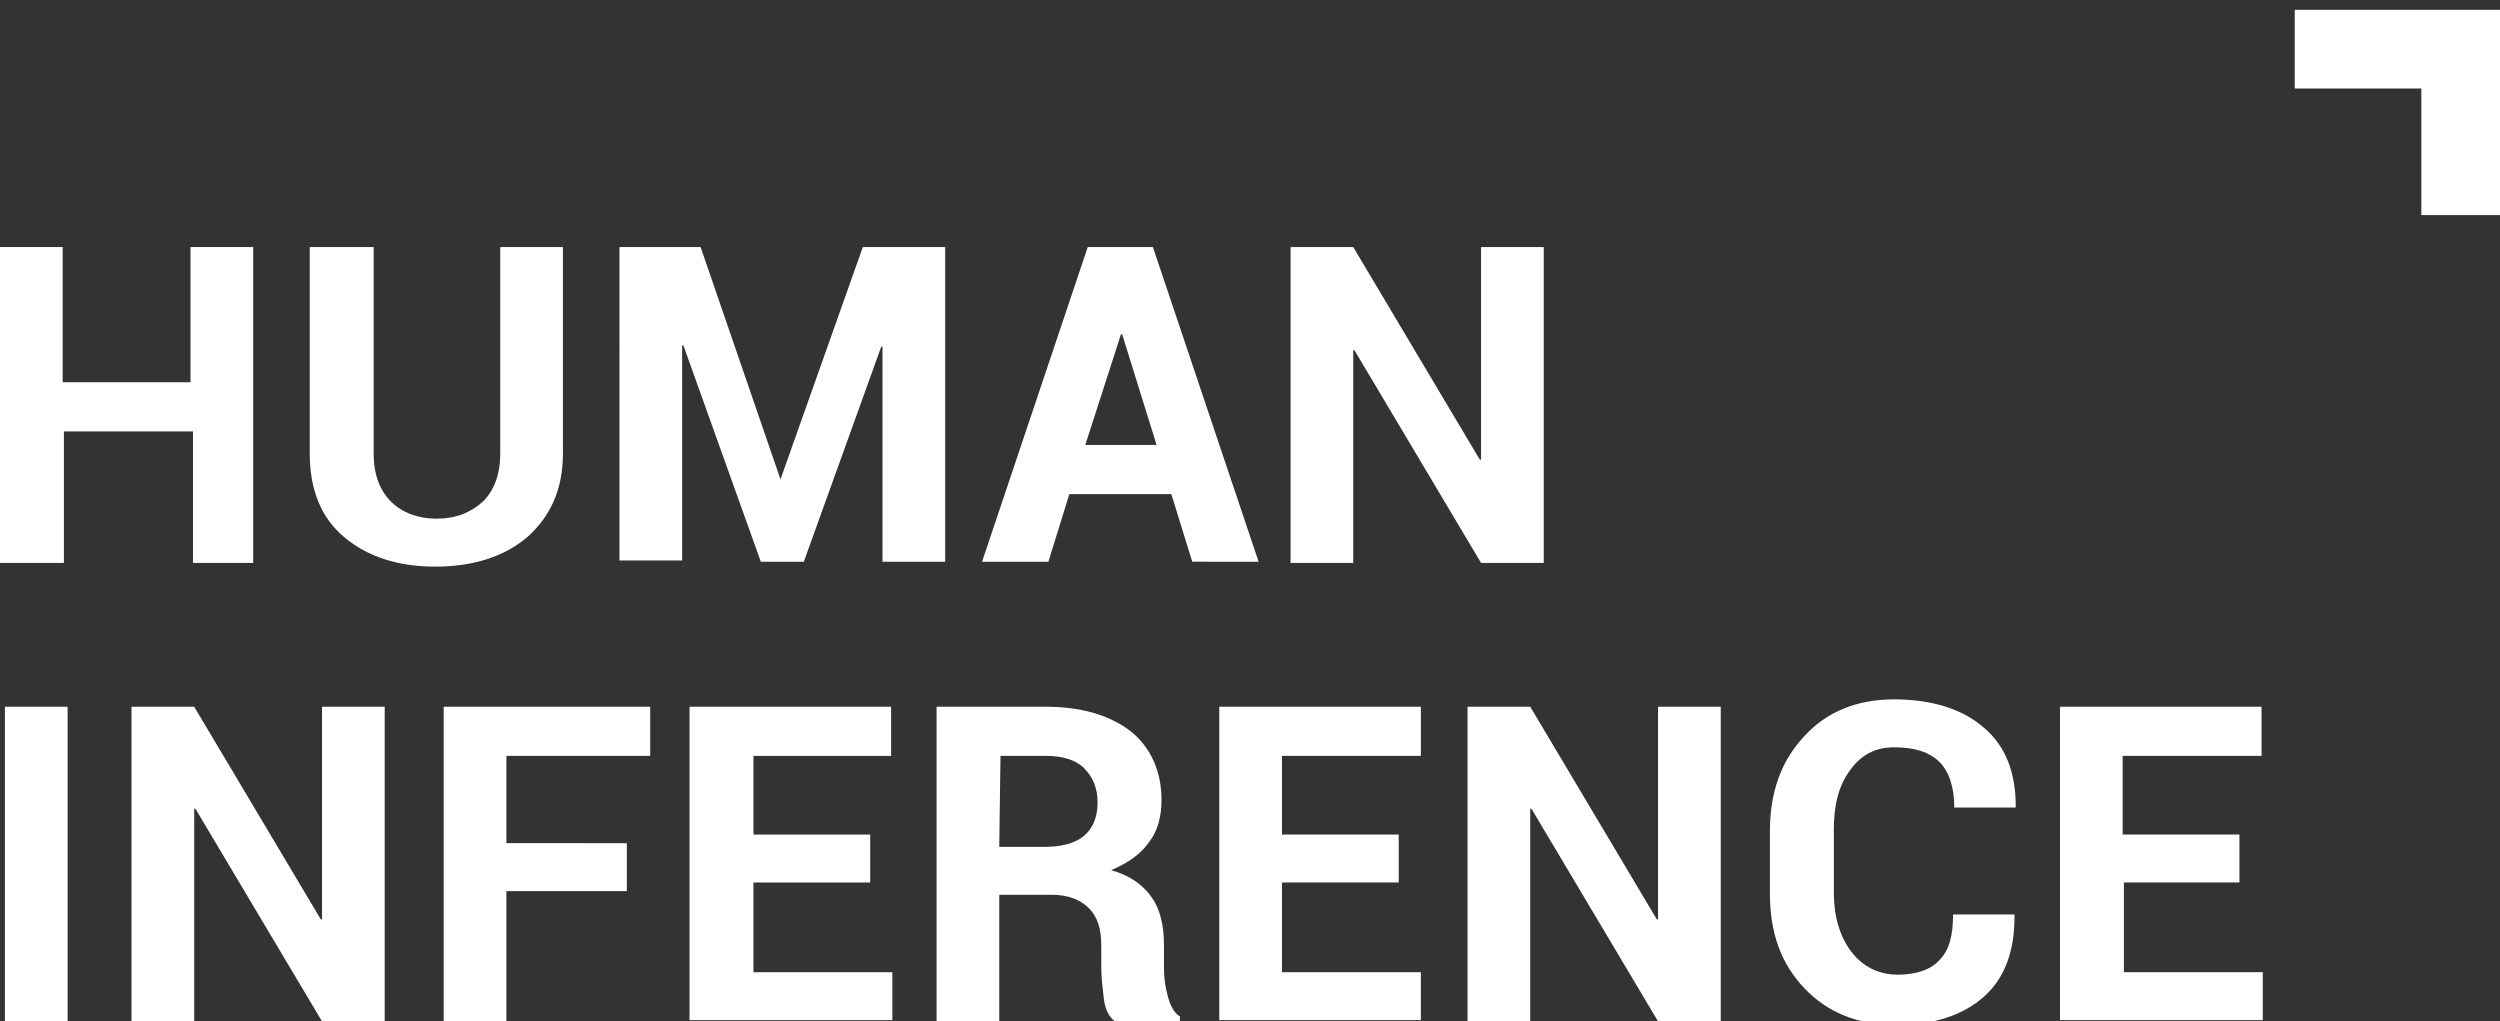
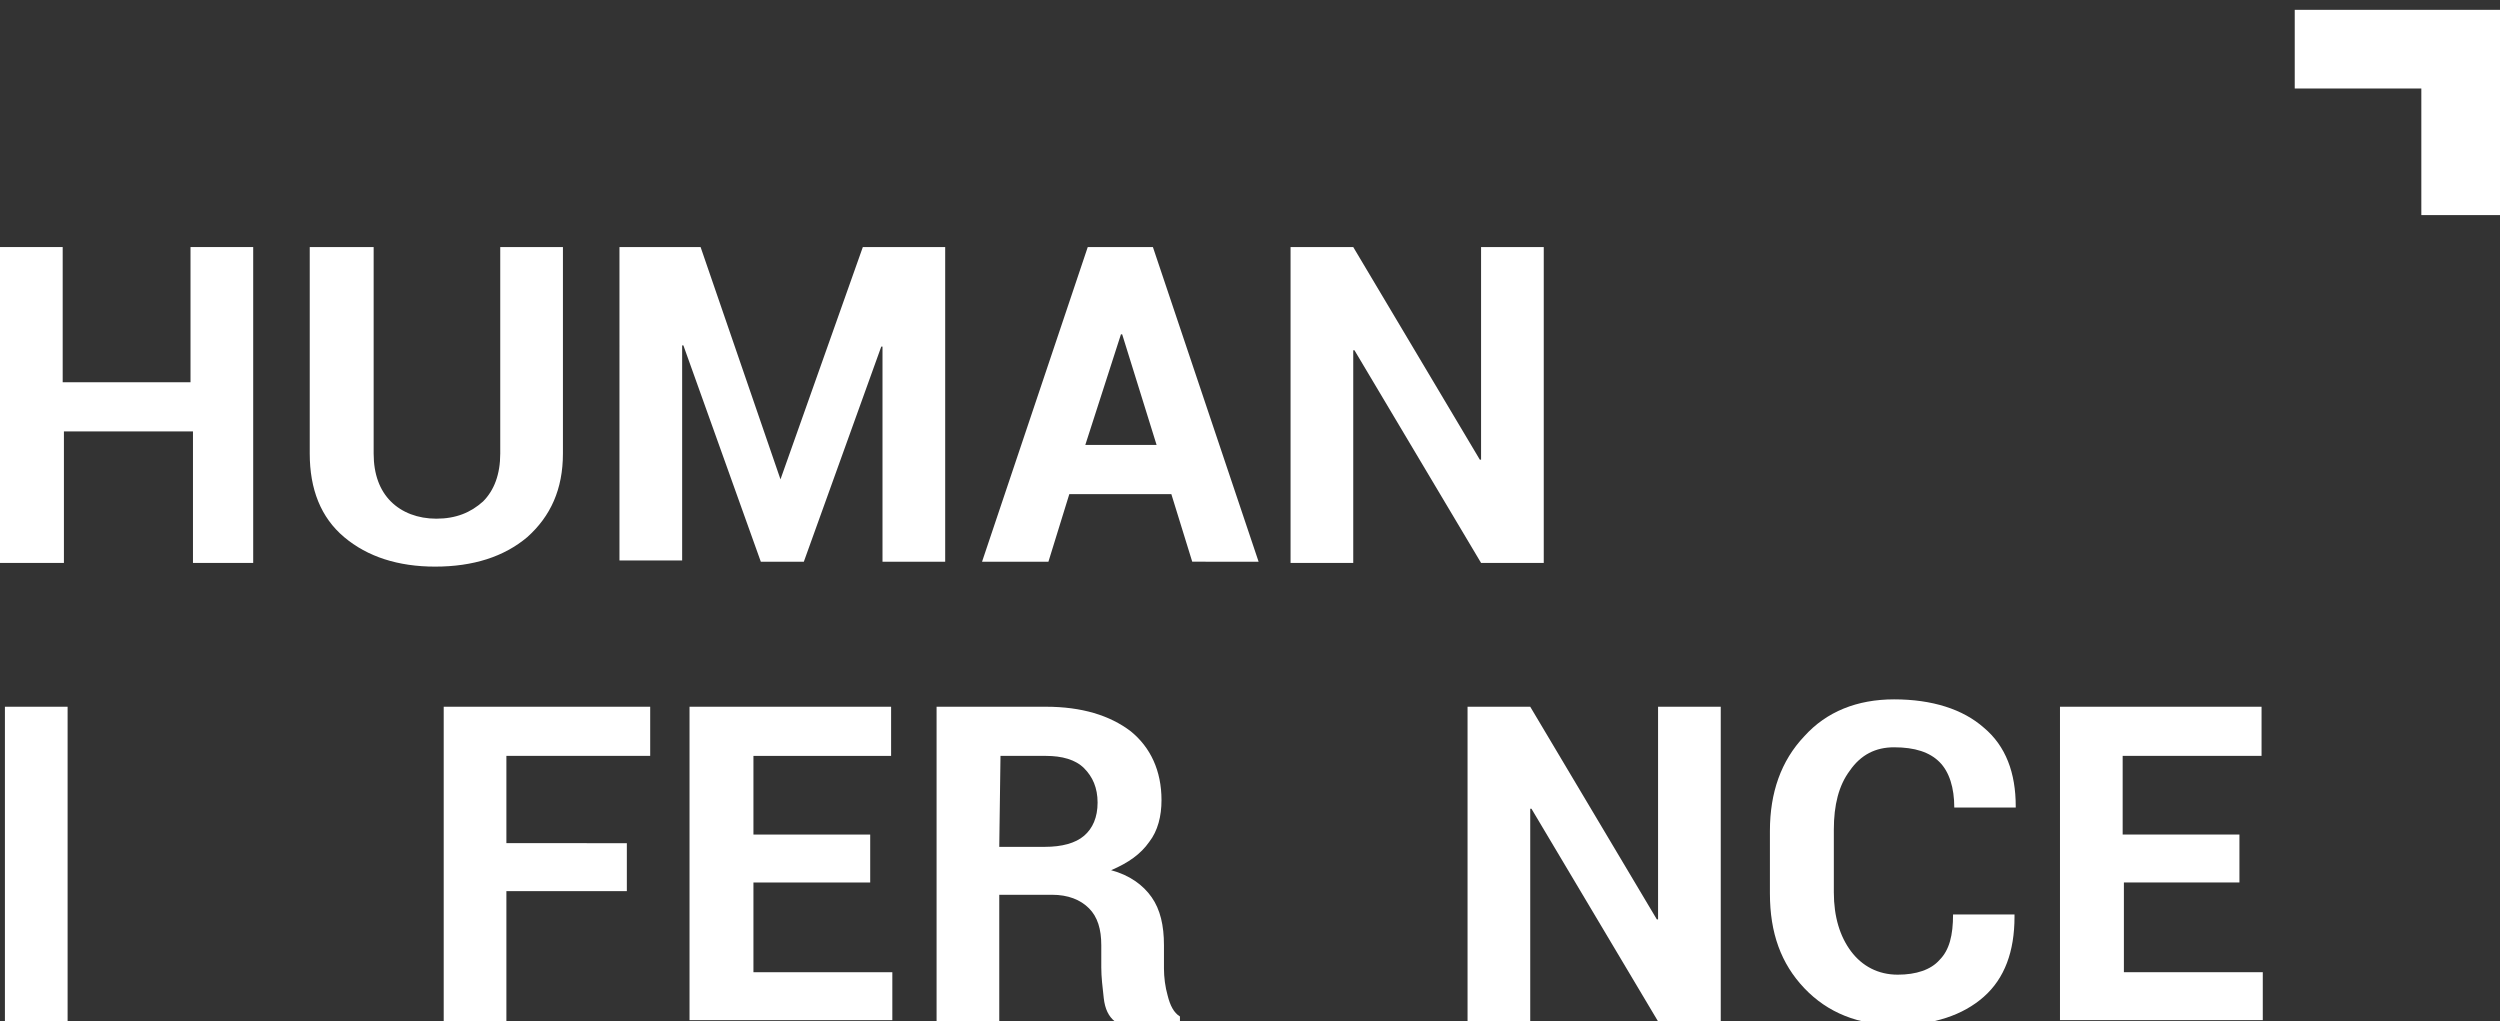
<svg xmlns="http://www.w3.org/2000/svg" version="1.1" id="Layer_1" x="0px" y="0px" viewBox="0 0 203.4 83.1" style="enable-background:new 0 0 203.4 83.1;" xml:space="preserve">
  <rect x="0" y="0" width="203.4" height="83.1" fill="#333333" stroke="none" />
  <style type="text/css">
	.st0{display:none;}
	.st1{display:inline;}
	.st2{fill:#7AC1D6;}
	.st3{display:inline;fill:#452459;}
	.st4{fill:#ECB324;}
	.st5{fill:#0B5B3F;}
	.st6{fill:#A8C415;}
	.st7{fill:#345E67;}
	.st8{fill:#D64141;}
	.st9{display:inline;fill:#115B3E;}
	.st10{fill:#FFFFFF;}
	.st11{display:inline;fill:#406D7A;}
	.st12{display:inline;fill:#345E67;}
	.st13{fill:#3D58A4;}
</style>
  <g id="Layer_1_00000103233135751597927250000011928688776013639323_" class="st0">
    <g class="st1">
      <path class="st2" d="M20.3,57.6c-0.8,1-2,2-3.6,2.7c-1.6,0.8-3.6,1.2-6.1,1.2c-3.1,0-5.7-1-7.6-2.9c-2-2-3-4.5-3-7.6v-5.4    C0,42.5,1,40,2.9,38s4.4-2.9,7.4-2.9c3.1,0,5.6,0.7,7.2,2.2c1.7,1.5,2.5,3.5,2.4,6v0.1H15c0-1.4-0.4-2.4-1.2-3.2s-1.9-1.1-3.4-1.1    c-1.6,0-2.9,0.6-3.8,1.8c-1,1.2-1.4,2.8-1.4,4.7V51c0,1.9,0.5,3.5,1.5,4.8c1,1.2,2.3,1.8,4,1.8c1.2,0,2.2-0.1,2.9-0.4    c0.7-0.2,1.3-0.6,1.7-0.9v-5h-4.9v-3.6h10.1v9.9H20.3z" />
      <path class="st2" d="M39.4,49.8h-9.5v7.4h11.3v4H24.7V35.4h16.5v4H29.9v6.5h9.5V49.8z" />
      <path class="st2" d="M65.7,50.6c0,3.2-1,5.8-3,7.8c-2,2.1-4.6,3.1-7.8,3.1s-5.8-1-7.7-3.1c-2-2.1-3-4.7-3-7.8V46    c0-3.1,1-5.8,3-7.8c2-2.1,4.5-3.1,7.7-3.1s5.8,1,7.8,3.1s3,4.7,3,7.8V50.6z M60.5,45.9c0-2-0.5-3.6-1.5-4.9    c-1-1.3-2.4-1.9-4.2-1.9c-1.7,0-3.1,0.6-4.1,1.9c-1,1.3-1.5,2.9-1.5,4.9v4.7c0,2,0.5,3.7,1.5,5s2.3,1.9,4.1,1.9s3.1-0.6,4.1-1.9    c1-1.3,1.5-2.9,1.5-5v-4.7H60.5z" />
      <path class="st2" d="M13.9,91.8H14l6.6-19h6.7v25.7h-5.2V81H22l-6.4,17.6h-3.5L5.9,81H5.8v17.6H0.6V72.9h6.8L13.9,91.8z" />
      <path class="st2" d="M45.8,93h-8.3l-1.7,5.5h-5.4l8.7-25.7h5.3L53,98.6h-5.4L45.8,93z M38.8,89h5.8l-2.8-9.1h-0.1L38.8,89z" />
      <path class="st2" d="M60.6,88.3v10.3h-5.2V72.9h8.9c2.9,0,5.2,0.7,6.9,2c1.7,1.3,2.5,3.2,2.5,5.6c0,1.3-0.4,2.5-1.1,3.4    c-0.7,1-1.7,1.7-3.1,2.3c1.5,0.4,2.6,1.2,3.3,2.2c0.7,1,1,2.3,1,3.9v1.9c0,0.7,0.1,1.5,0.3,2.3c0.2,0.8,0.5,1.4,1,1.7v0.4h-5.3    c-0.5-0.4-0.8-1-0.9-1.9s-0.2-1.7-0.2-2.5v-1.8c0-1.3-0.4-2.3-1.1-3s-1.7-1.1-3-1.1H60.6z M60.6,84.3h3.7c1.4,0,2.5-0.3,3.2-0.9    s1.1-1.5,1.1-2.7s-0.4-2.1-1.1-2.8c-0.7-0.7-1.8-1-3.1-1h-3.7L60.6,84.3L60.6,84.3z" />
      <path class="st2" d="M85.6,87.8h-1.9v10.7h-5.2V72.9h5.2v10.5h1.4l7.1-10.5h6.4l-8.9,12l9.6,13.8h-6.6L85.6,87.8z" />
      <path class="st2" d="M119.5,76.8h-7.4v21.8H107V76.8h-7.2v-4h19.8v4H119.5z" />
      <path class="st2" d="M127.5,89.3v9.3h-5.2V72.9h9.8c3,0,5.3,0.8,7,2.3s2.5,3.5,2.5,6s-0.8,4.4-2.5,5.9s-4,2.2-7,2.2H127.5z     M127.5,85.3h4.7c1.4,0,2.5-0.4,3.3-1.2c0.7-0.8,1.1-1.8,1.1-3s-0.4-2.3-1.1-3.1c-0.7-0.8-1.8-1.2-3.3-1.2h-4.7V85.3z" />
      <path class="st2" d="M150.6,88.3v10.3h-5.2V72.9h8.9c2.9,0,5.2,0.7,6.9,2s2.5,3.2,2.5,5.6c0,1.3-0.4,2.5-1.1,3.4    c-0.7,1-1.7,1.7-3.1,2.3c1.5,0.4,2.6,1.2,3.3,2.2s1,2.3,1,3.9v1.9c0,0.7,0.1,1.5,0.3,2.3s0.5,1.4,1,1.7v0.4h-5.3    c-0.5-0.4-0.8-1-0.9-1.9c-0.1-0.9-0.2-1.7-0.2-2.5v-1.8c0-1.3-0.4-2.3-1.1-3c-0.7-0.7-1.7-1.1-3-1.1H150.6z M150.6,84.3h3.7    c1.4,0,2.5-0.3,3.2-0.9s1.1-1.5,1.1-2.7s-0.4-2.1-1.1-2.8c-0.7-0.7-1.8-1-3.1-1h-3.7L150.6,84.3L150.6,84.3z" />
      <path class="st2" d="M189.3,88c0,3.2-1,5.8-3,7.8c-2,2.1-4.6,3.1-7.8,3.1s-5.8-1-7.7-3.1c-2-2.1-3-4.7-3-7.8v-4.6    c0-3.1,1-5.8,3-7.8c2-2.1,4.5-3.1,7.7-3.1s5.8,1,7.8,3.1s3,4.7,3,7.8V88z M184.1,83.4c0-2-0.5-3.6-1.5-4.9s-2.4-1.9-4.2-1.9    c-1.7,0-3.1,0.6-4.1,1.9s-1.5,2.9-1.5,4.9V88c0,2,0.5,3.7,1.5,5s2.3,1.9,4.1,1.9s3.1-0.6,4.1-1.9s1.5-2.9,1.5-5L184.1,83.4    L184.1,83.4z" />
      <path class="st2" d="M208.4,87.9h-9.9v10.7h-5.2V72.9h16.8v4h-11.7V84h9.9L208.4,87.9L208.4,87.9z" />
      <path class="st2" d="M219,98.6h-5.2V72.9h5.2V98.6z" />
      <path class="st2" d="M238.8,87.3h-9.5v7.4h11.3v4h-16.5V72.9h16.5v4h-11.3v6.5h9.5V87.3z" />
      <path class="st2" d="M249.4,94.6h11.5v4h-16.7V72.9h5.2V94.6z" />
    </g>
    <polygon class="st3" points="280,101.2 273.5,101.2 273.5,111.6 263.2,111.6 263.2,118 273.5,118 280,118 280,118  " />
  </g>
  <g id="Layer_2_00000106864613141781097400000006238563034960010164_" class="st0">
    <g class="st1">
      <g>
        <path class="st4" d="M48,66.7H34.7v10.2h15.8v5.5h-23V46.7h22.9v5.5H34.7v9H48V66.7z" />
        <path class="st4" d="M55.5,82.4V46.7H68c4.4,0,8,1.4,10.8,4.2S83,57.3,83,61.6v5.9c0,4.4-1.4,8-4.2,10.7C76,81,72.4,82.4,68,82.4     H55.5z M62.7,52.2v24.7H68c2.4,0,4.3-0.9,5.7-2.6c1.4-1.8,2.2-4,2.2-6.8v-6c0-2.7-0.7-5-2.2-6.7c-1.4-1.8-3.3-2.6-5.7-2.6H62.7z" />
        <path class="st4" d="M107.3,73L107.3,73l9.3-26.4h9.4v35.8h-7.2V58h-0.1l-8.8,24.4H105l-8.8-24.5h-0.1v24.5h-7.2V46.7h9.4     L107.3,73z" />
      </g>
      <polygon class="st5" points="23.8,109.4 23.8,100.5 9.5,100.5 9.5,86.1 0.5,86.1 0.5,100.5 0.5,109.4 0.5,109.4   " />
    </g>
  </g>
  <g id="Layer_4" class="st0">
    <g class="st1">
      <g>
        <path class="st6" d="M20.8,52.9c-0.2,2.7-1.2,4.9-3,6.5s-4.2,2.4-7.2,2.4c-3.3,0-5.8-1.1-7.7-3.3s-2.8-5.2-2.8-9.1v-1.6     c0-2.5,0.4-4.6,1.3-6.5C2.2,39.4,3.5,38,5.1,37s3.5-1.5,5.6-1.5c2.9,0,5.3,0.8,7.1,2.4c1.8,1.6,2.8,3.8,3.1,6.6h-5.3     c-0.1-1.6-0.6-2.8-1.4-3.6c-0.8-0.7-2-1.1-3.6-1.1c-1.8,0-3.1,0.6-3.9,1.9c-0.9,1.3-1.3,3.2-1.3,5.8v1.9c0,2.8,0.4,4.8,1.3,6     c0.8,1.3,2.2,1.9,3.9,1.9c1.6,0,2.8-0.4,3.6-1.1c0.8-0.7,1.3-1.9,1.4-3.4L20.8,52.9L20.8,52.9z" />
        <path class="st6" d="M38.7,56.1h-9.2l-1.8,5.3h-5.6l9.5-25.5h4.9L46,61.3h-5.6L38.7,56.1z M30.9,51.8h6.4l-3.2-9.5L30.9,51.8z" />
        <path class="st6" d="M55.3,35.9l6.5,18.5l6.5-18.5h6.9v25.5H70v-7l0.5-12l-6.9,19H60l-6.9-19l0.5,12v7h-5.3V35.9H55.3z" />
        <path class="st6" d="M85.1,52.4v9h-5.3V35.9h9.9c1.9,0,3.6,0.4,5.1,1.1c1.5,0.7,2.6,1.7,3.4,3s1.2,2.8,1.2,4.4     c0,2.5-0.9,4.5-2.6,5.9s-4.1,2.2-7.1,2.2h-4.6V52.4z M85.1,48.1h4.7c1.4,0,2.4-0.3,3.2-1c0.7-0.7,1.1-1.6,1.1-2.8s-0.4-2.3-1.1-3     s-1.8-1.2-3-1.2h-4.8L85.1,48.1L85.1,48.1z" />
        <path class="st6" d="M114.2,56.1H105l-1.8,5.3h-5.6l9.5-25.5h4.9l9.5,25.5H116L114.2,56.1z M106.4,51.8h6.4l-3.2-9.5L106.4,51.8z     " />
        <path class="st6" d="M129.5,61.3h-5.3V35.9h5.3V61.3z" />
        <path class="st6" d="M154.6,58.1c-0.9,1.1-2.3,2-4,2.6s-3.6,0.9-5.7,0.9c-2.2,0-4.1-0.5-5.8-1.4c-1.7-1-2.9-2.4-3.9-4.2     c-0.9-1.8-1.4-4-1.4-6.5v-1.7c0-2.5,0.4-4.7,1.3-6.6c0.9-1.9,2.1-3.3,3.7-4.3c1.6-1,3.5-1.5,5.7-1.5c3,0,5.4,0.7,7.1,2.2     c1.7,1.4,2.7,3.5,3,6.3h-5.1c-0.2-1.5-0.8-2.5-1.5-3.2c-0.8-0.7-1.9-1-3.3-1c-1.8,0-3.1,0.7-4.1,2c-0.9,1.3-1.4,3.3-1.4,6v1.6     c0,2.7,0.5,4.7,1.5,6.1c1,1.4,2.5,2,4.5,2s3.4-0.4,4.2-1.3v-4.4h-4.8V48h10V58.1z" />
        <path class="st6" d="M179.6,61.3h-5.3l-10.2-16.8v16.8h-5.3V35.9h5.3l10.2,16.8V35.9h5.2v25.4C179.5,61.3,179.6,61.3,179.6,61.3z     " />
        <path class="st6" d="M197.4,54.7c0-1-0.4-1.8-1.1-2.3c-0.7-0.5-2-1.1-3.8-1.7c-1.8-0.6-3.3-1.2-4.3-1.7c-2.9-1.6-4.3-3.7-4.3-6.3     c0-1.4,0.4-2.6,1.2-3.7c0.8-1.1,1.9-1.9,3.3-2.5c1.5-0.6,3.1-0.9,4.9-0.9c1.8,0,3.4,0.3,4.9,1c1.4,0.7,2.5,1.6,3.3,2.8     s1.2,2.6,1.2,4.1h-5.3c0-1.2-0.4-2.1-1.1-2.7c-0.7-0.6-1.8-1-3.1-1s-2.3,0.3-3,0.8s-1.1,1.3-1.1,2.1s0.4,1.5,1.3,2.1     c0.8,0.6,2.1,1.1,3.7,1.6c3,0.9,5.2,2,6.5,3.3c1.4,1.3,2,3,2,5c0,2.2-0.8,3.9-2.5,5.2s-3.9,1.9-6.7,1.9c-2,0-3.7-0.4-5.4-1.1     c-1.6-0.7-2.8-1.7-3.7-3c-0.8-1.2-1.3-2.7-1.3-4.3h5.3c0,2.8,1.7,4.2,5,4.2c1.2,0,2.2-0.3,2.9-0.8     C197,56.3,197.4,55.6,197.4,54.7z" />
        <path class="st6" d="M20.1,73v16.8c0,2.8-0.9,5-2.6,6.6s-4.1,2.4-7.2,2.4c-3,0-5.3-0.8-7.1-2.4S0.6,92.7,0.6,90V73h5.3v16.8     c0,1.7,0.4,2.9,1.2,3.7c0.8,0.8,1.9,1.1,3.3,1.1c3,0,4.5-1.6,4.5-4.7V73H20.1z" />
        <path class="st6" d="M45.2,98.5h-5.3L29.7,81.7v16.8h-5.3V73h5.3l10.2,16.8V73h5.2L45.2,98.5L45.2,98.5z" />
        <path class="st6" d="M55,94.3h11.2v4.2H49.7V73H55V94.3z" />
        <path class="st6" d="M74.7,98.5h-5.3V73h5.3V98.5z" />
        <path class="st6" d="M86.5,73L93,91.5L99.5,73h6.9v25.5h-5.3v-7l0.5-12l-6.9,19h-3.6l-6.9-19l0.5,12v7h-5.3V73H86.5z" />
        <path class="st6" d="M116.6,98.5h-5.3V73h5.3V98.5z" />
        <path class="st6" d="M140.2,77.2h-7.8v21.2h-5.3V77.2h-7.7V73h20.8V77.2z" />
        <path class="st6" d="M158.5,87.4h-10.1v6.8h11.8v4.2h-17.1V73h17.1v4.3h-11.8v6.1h10.1V87.4z" />
        <path class="st6" d="M163.3,98.5V73h7.8c2.2,0,4.2,0.5,6,1.5s3.1,2.4,4.1,4.3s1.5,4,1.5,6.3v1.2c0,2.4-0.5,4.5-1.5,6.3     s-2.3,3.3-4.1,4.3s-3.8,1.5-6,1.5L163.3,98.5L163.3,98.5z M168.6,77.2v17h2.5c2.1,0,3.6-0.7,4.7-2c1.1-1.3,1.6-3.3,1.7-5.8v-1.3     c0-2.6-0.5-4.6-1.6-5.9s-2.6-2-4.7-2C171.2,77.2,168.6,77.2,168.6,77.2z" />
      </g>
      <polygon class="st7" points="205.5,15.8 205.5,22.2 215.7,22.2 215.7,32.4 222.1,32.4 222.1,22.2 222.1,15.8 222.1,15.8   " />
    </g>
  </g>
  <g id="Layer_3" class="st0">
    <g class="st1">
      <path class="st8" d="M40.2,58.2c-0.9,1.1-2.3,2-4,2.6s-3.6,0.9-5.7,0.9c-2.2,0-4.1-0.5-5.8-1.4s-2.9-2.4-3.8-4.2s-1.4-4-1.4-6.4    V48c0-2.5,0.4-4.7,1.3-6.6c0.9-1.9,2.1-3.3,3.7-4.3s3.5-1.5,5.7-1.5c3,0,5.4,0.7,7.1,2.2c1.7,1.4,2.7,3.5,3,6.3h-5.1    c-0.2-1.5-0.7-2.5-1.5-3.2s-1.9-1-3.3-1c-1.8,0-3.1,0.7-4.1,2c-0.9,1.3-1.4,3.3-1.4,6v1.6c0,2.7,0.5,4.7,1.5,6c1,1.4,2.5,2,4.5,2    s3.4-0.4,4.2-1.3v-4.4h-4.8V48h10v10.2H40.2z" />
      <path class="st8" d="M49.7,57.2h11.1v4.2H44.4V36h5.2L49.7,57.2L49.7,57.2z" />
      <path class="st8" d="M83.6,49.3c0,2.5-0.4,4.7-1.3,6.6c-0.9,1.9-2.1,3.3-3.8,4.4c-1.6,1-3.5,1.5-5.7,1.5c-2.1,0-4-0.5-5.6-1.5    c-1.7-1-2.9-2.5-3.8-4.3c-0.9-1.9-1.4-4-1.4-6.5v-1.3c0-2.5,0.5-4.7,1.4-6.6c0.9-1.9,2.2-3.4,3.8-4.4s3.5-1.5,5.6-1.5    s4,0.5,5.6,1.5s2.9,2.5,3.8,4.4s1.4,4.1,1.4,6.6V49.3z M78.2,48.1c0-2.7-0.5-4.7-1.4-6.1c-1-1.4-2.3-2.1-4.1-2.1    c-1.8,0-3.1,0.7-4.1,2.1c-1,1.4-1.4,3.4-1.4,6v1.2c0,2.6,0.5,4.6,1.4,6c1,1.4,2.3,2.1,4.1,2.1c1.8,0,3.1-0.7,4-2.1s1.4-3.4,1.4-6    L78.2,48.1L78.2,48.1z" />
-       <path class="st8" d="M87.4,61.4V36h8.9c3.1,0,5.4,0.6,7,1.8s2.4,2.9,2.4,5.2c0,1.2-0.3,2.3-1,3.3c-0.6,0.9-1.5,1.6-2.7,2.1    c1.3,0.3,2.3,1,3.1,2c0.8,1,1.1,2.2,1.1,3.6c0,2.4-0.8,4.3-2.3,5.5c-1.6,1.3-3.8,1.9-6.7,1.9C97.2,61.4,87.4,61.4,87.4,61.4z     M92.6,46.6h3.9c2.6,0,4-1.1,4-3.2c0-1.2-0.3-2-1-2.5s-1.7-0.8-3.2-0.8h-3.7C92.6,40.1,92.6,46.6,92.6,46.6z M92.6,50.3v6.9h4.5    c1.2,0,2.2-0.3,2.9-0.9c0.7-0.6,1-1.4,1-2.4c0-2.3-1.2-3.5-3.6-3.5L92.6,50.3L92.6,50.3z" />
+       <path class="st8" d="M87.4,61.4V36h8.9c3.1,0,5.4,0.6,7,1.8s2.4,2.9,2.4,5.2c0,1.2-0.3,2.3-1,3.3c-0.6,0.9-1.5,1.6-2.7,2.1    c1.3,0.3,2.3,1,3.1,2c0.8,1,1.1,2.2,1.1,3.6c0,2.4-0.8,4.3-2.3,5.5c-1.6,1.3-3.8,1.9-6.7,1.9C97.2,61.4,87.4,61.4,87.4,61.4z     M92.6,46.6h3.9c2.6,0,4-1.1,4-3.2c0-1.2-0.3-2-1-2.5h-3.7C92.6,40.1,92.6,46.6,92.6,46.6z M92.6,50.3v6.9h4.5    c1.2,0,2.2-0.3,2.9-0.9c0.7-0.6,1-1.4,1-2.4c0-2.3-1.2-3.5-3.6-3.5L92.6,50.3L92.6,50.3z" />
      <path class="st8" d="M124.5,56.2h-9.2l-1.7,5.2H108l9.5-25.4h4.9l9.5,25.4h-5.6L124.5,56.2z M116.7,51.9h6.4l-3.2-9.5L116.7,51.9z    " />
      <path class="st8" d="M139.5,57.2h11.1v4.2h-16.4V36h5.2L139.5,57.2L139.5,57.2z" />
      <path class="st8" d="M40.2,95.2c-0.9,1.1-2.3,2-4,2.6s-3.6,0.9-5.7,0.9c-2.2,0-4.1-0.5-5.8-1.4s-2.9-2.4-3.8-4.2    c-0.9-1.8-1.4-4-1.4-6.4V85c0-2.5,0.4-4.7,1.3-6.6s2.1-3.3,3.7-4.3s3.5-1.5,5.7-1.5c3,0,5.4,0.7,7.1,2.2c1.7,1.4,2.7,3.5,3,6.3    h-5.1c-0.2-1.5-0.7-2.5-1.5-3.2s-1.9-1-3.3-1c-1.8,0-3.1,0.7-4.1,2c-0.9,1.3-1.4,3.3-1.4,6v1.6c0,2.7,0.5,4.7,1.5,6    c1,1.4,2.5,2,4.5,2s3.4-0.4,4.2-1.3v-4.4h-4.8v-3.9h10v10.3H40.2z" />
      <path class="st8" d="M53.8,89.1h-4.2v9.3h-5.2V73h9.4c3,0,5.3,0.7,6.9,2c1.6,1.3,2.4,3.2,2.4,5.7c0,1.7-0.4,3.2-1.1,4.3    c-0.8,1.2-1.9,2.1-3.4,2.8l5.5,10.4v0.2h-5.6L53.8,89.1z M49.7,84.9h4.2c1.3,0,2.3-0.3,3.1-1c0.7-0.7,1.1-1.6,1.1-2.8    c0-1.2-0.3-2.1-1-2.8c-0.7-0.7-1.7-1-3.1-1h-4.2L49.7,84.9L49.7,84.9z" />
      <path class="st8" d="M88.1,86.3c0,2.5-0.4,4.7-1.3,6.6s-2.1,3.3-3.8,4.4c-1.6,1-3.5,1.5-5.7,1.5c-2.1,0-4-0.5-5.6-1.5    c-1.7-1-2.9-2.5-3.8-4.3c-0.9-1.9-1.4-4-1.4-6.5v-1.3c0-2.5,0.5-4.7,1.4-6.6s2.2-3.4,3.8-4.4c1.6-1,3.5-1.5,5.6-1.5s4,0.5,5.6,1.5    s2.9,2.5,3.8,4.4s1.4,4.1,1.4,6.6V86.3z M82.8,85.1c0-2.7-0.5-4.7-1.4-6.1c-1-1.4-2.3-2.1-4.1-2.1c-1.8,0-3.1,0.7-4.1,2.1    s-1.4,3.4-1.4,6v1.2c0,2.6,0.5,4.6,1.4,6c1,1.4,2.3,2.1,4.1,2.1c1.8,0,3.1-0.7,4-2.1s1.4-3.4,1.4-6L82.8,85.1L82.8,85.1z" />
      <path class="st8" d="M111.2,73v16.7c0,2.8-0.9,5-2.6,6.6s-4.1,2.4-7.1,2.4s-5.3-0.8-7.1-2.4c-1.7-1.6-2.6-3.7-2.7-6.5V73h5.2v16.8    c0,1.7,0.4,2.9,1.2,3.6c0.8,0.8,1.9,1.1,3.3,1.1c2.9,0,4.4-1.5,4.5-4.6V73H111.2z" />
      <path class="st8" d="M120.7,89.5v9h-5.2V73h9.9c1.9,0,3.6,0.3,5,1s2.6,1.7,3.3,3c0.8,1.3,1.2,2.7,1.2,4.4c0,2.5-0.9,4.5-2.6,5.9    c-1.7,1.4-4.1,2.2-7.1,2.2H120.7z M120.7,85.2h4.7c1.4,0,2.4-0.3,3.2-1c0.7-0.7,1.1-1.6,1.1-2.8c0-1.2-0.4-2.3-1.1-3    s-1.7-1.2-3-1.2h-4.8L120.7,85.2L120.7,85.2z" />
    </g>
    <polygon class="st9" points="17,117.6 17,111.3 6.8,111.3 6.8,101.1 0.4,101.1 0.4,111.3 0.4,117.6 0.4,117.6  " />
  </g>
  <g id="Layer_5">
    <g>
      <g>
        <path class="st10" d="M20.8,45.8h-5.1V35.1H5.2v10.7H0V20.1h5.1v11h10.4v-11h5.1v25.7H20.8z" />
        <path class="st10" d="M45.8,20.1v16.8c0,2.9-1,5.1-2.9,6.8c-1.9,1.6-4.4,2.4-7.5,2.4c-3,0-5.5-0.8-7.4-2.4     c-1.9-1.6-2.8-3.9-2.8-6.8V20.1h5.2v16.8c0,1.7,0.5,3,1.4,3.9s2.2,1.4,3.7,1.4c1.6,0,2.8-0.5,3.8-1.4c0.9-0.9,1.4-2.2,1.4-3.9     V20.1H45.8z" />
        <path class="st10" d="M63.5,39L63.5,39l6.7-18.9h6.7v25.6h-5.1V28.2h-0.1l-6.3,17.5h-3.5l-6.3-17.6h-0.1v17.5h-5.1V20.1H57     L63.5,39z" />
        <path class="st10" d="M95.3,40.2H87l-1.7,5.5h-5.4l8.6-25.6h5.3l8.6,25.6H97L95.3,40.2z M88.3,36.2h5.8l-2.8-9h-0.1L88.3,36.2z" />
        <path class="st10" d="M125.6,45.8h-5.1l-10.3-17.3h-0.1v17.3H105V20.1h5.1l10.3,17.3h0.1V20.1h5.1V45.8z" />
        <path class="st10" d="M5.5,83.1H0.4V57.5h5.1V83.1z" />
-         <path class="st10" d="M31.3,83.1h-5.1L15.9,65.8h-0.1v17.3h-5.1V57.5h5.1l10.3,17.3h0.1V57.5h5.1V83.1z" />
        <path class="st10" d="M51,72.5h-9.8v10.7h-5.1V57.5h16.8v4H41.2v7.1H51V72.5z" />
        <path class="st10" d="M70.8,71.8h-9.5v7.3h11.3V83H56.1V57.5h16.4v4H61.3v6.4h9.5V71.8z" />
        <path class="st10" d="M81.3,72.9v10.3h-5.1V57.5h8.9c2.9,0,5.2,0.7,6.9,2c1.6,1.3,2.5,3.2,2.5,5.6c0,1.3-0.3,2.5-1,3.4     c-0.7,1-1.7,1.7-3.1,2.3c1.5,0.4,2.6,1.2,3.3,2.2c0.7,1,1,2.3,1,3.9v1.9c0,0.7,0.1,1.5,0.3,2.2c0.2,0.8,0.5,1.4,1,1.7v0.4h-5.3     c-0.5-0.4-0.8-1-0.9-1.9s-0.2-1.7-0.2-2.5v-1.8c0-1.3-0.3-2.3-1-3s-1.7-1.1-3-1.1h-4.3C81.3,72.8,81.3,72.9,81.3,72.9z      M81.3,68.9H85c1.4,0,2.5-0.3,3.2-0.9s1.1-1.5,1.1-2.7s-0.4-2.1-1.1-2.8c-0.7-0.7-1.8-1-3.1-1h-3.7L81.3,68.9L81.3,68.9z" />
-         <path class="st10" d="M113.8,71.8h-9.5v7.3h11.3V83H99.2V57.5h16.4v4h-11.3v6.4h9.5C113.8,67.9,113.8,71.8,113.8,71.8z" />
        <path class="st10" d="M140,83.1h-5.1l-10.3-17.3h-0.1v17.3h-5.1V57.5h5.1l10.3,17.3h0.1V57.5h5.1V83.1z" />
        <path class="st10" d="M163.9,74.6L163.9,74.6c0,2.8-0.8,5-2.5,6.5s-4.1,2.3-7.1,2.3c-3.1,0-5.6-1-7.5-3s-2.8-4.5-2.8-7.7v-5.1     c0-3.1,0.9-5.7,2.8-7.7c1.8-2,4.3-3,7.3-3c3.1,0,5.6,0.8,7.3,2.3c1.8,1.5,2.6,3.7,2.6,6.4v0.1h-5c0-1.6-0.4-2.9-1.2-3.7     c-0.8-0.8-2-1.2-3.7-1.2c-1.5,0-2.7,0.6-3.6,1.9c-0.9,1.2-1.3,2.8-1.3,4.8v5.1c0,2,0.5,3.6,1.4,4.8c0.9,1.2,2.2,1.9,3.8,1.9     c1.5,0,2.7-0.4,3.4-1.2c0.8-0.8,1.1-2,1.1-3.7h5V74.6z" />
        <path class="st10" d="M182.3,71.8h-9.5v7.3h11.3V83h-16.5V57.5H184v4h-11.3v6.4h9.5v3.9H182.3z" />
      </g>
      <polygon class="st10" points="186.7,0.8 186.7,7.2 197,7.2 197,17.5 203.4,17.5 203.4,7.2 203.4,0.8 203.4,0.8   " />
    </g>
  </g>
  <g id="Layer_6" class="st0">
    <polygon class="st11" points="211.8,19.6 211.8,28.6 226.2,28.6 226.2,43 235.2,43 235.2,28.6 235.2,19.6 235.2,19.6  " />
    <polygon class="st12" points="211.8,19.6 211.8,28.6 226.2,28.6 226.2,43 235.2,43 235.2,28.6 235.2,19.6 235.2,19.6  " />
    <g class="st1">
      <path class="st13" d="M7.8,82.3H0.6V46.5h7.2C7.8,46.5,7.8,82.3,7.8,82.3z" />
      <path class="st13" d="M43.9,82.3h-7.2L22.2,58.1h-0.1v24.1h-7.2V46.5h7.2l14.4,24.1h0.1V46.5h7.2v35.8H43.9z" />
      <path class="st13" d="M62.6,72.6l0.4,2h0.1l0.4-1.9l7.8-26.2H79L66.8,82.3h-7.4L47.3,46.5h7.6L62.6,72.6z" />
      <path class="st13" d="M102.9,66.5H89.7v10.2h15.8v5.5h-23V46.5h22.9V52H89.7v9H103L102.9,66.5L102.9,66.5z" />
      <path class="st13" d="M139.4,82.3h-7.2l-14.4-24.1h-0.1v24.1h-7.2V46.5h7.2l14.4,24.1h0.1V46.5h7.2V82.3z" />
      <path class="st13" d="M174.9,82.3h-7.2l-14.4-24.1h-0.1v24.1H146V46.5h7.2l14.4,24.1h0.1V46.5h7.2V82.3z" />
      <path class="st13" d="M200.6,74.5H189l-2.4,7.7h-7.5l12.1-35.8h7.4l12,35.8h-7.5L200.6,74.5z M190.8,68.9h8.1l-4-12.6h-0.1    L190.8,68.9z" />
    </g>
  </g>
</svg>